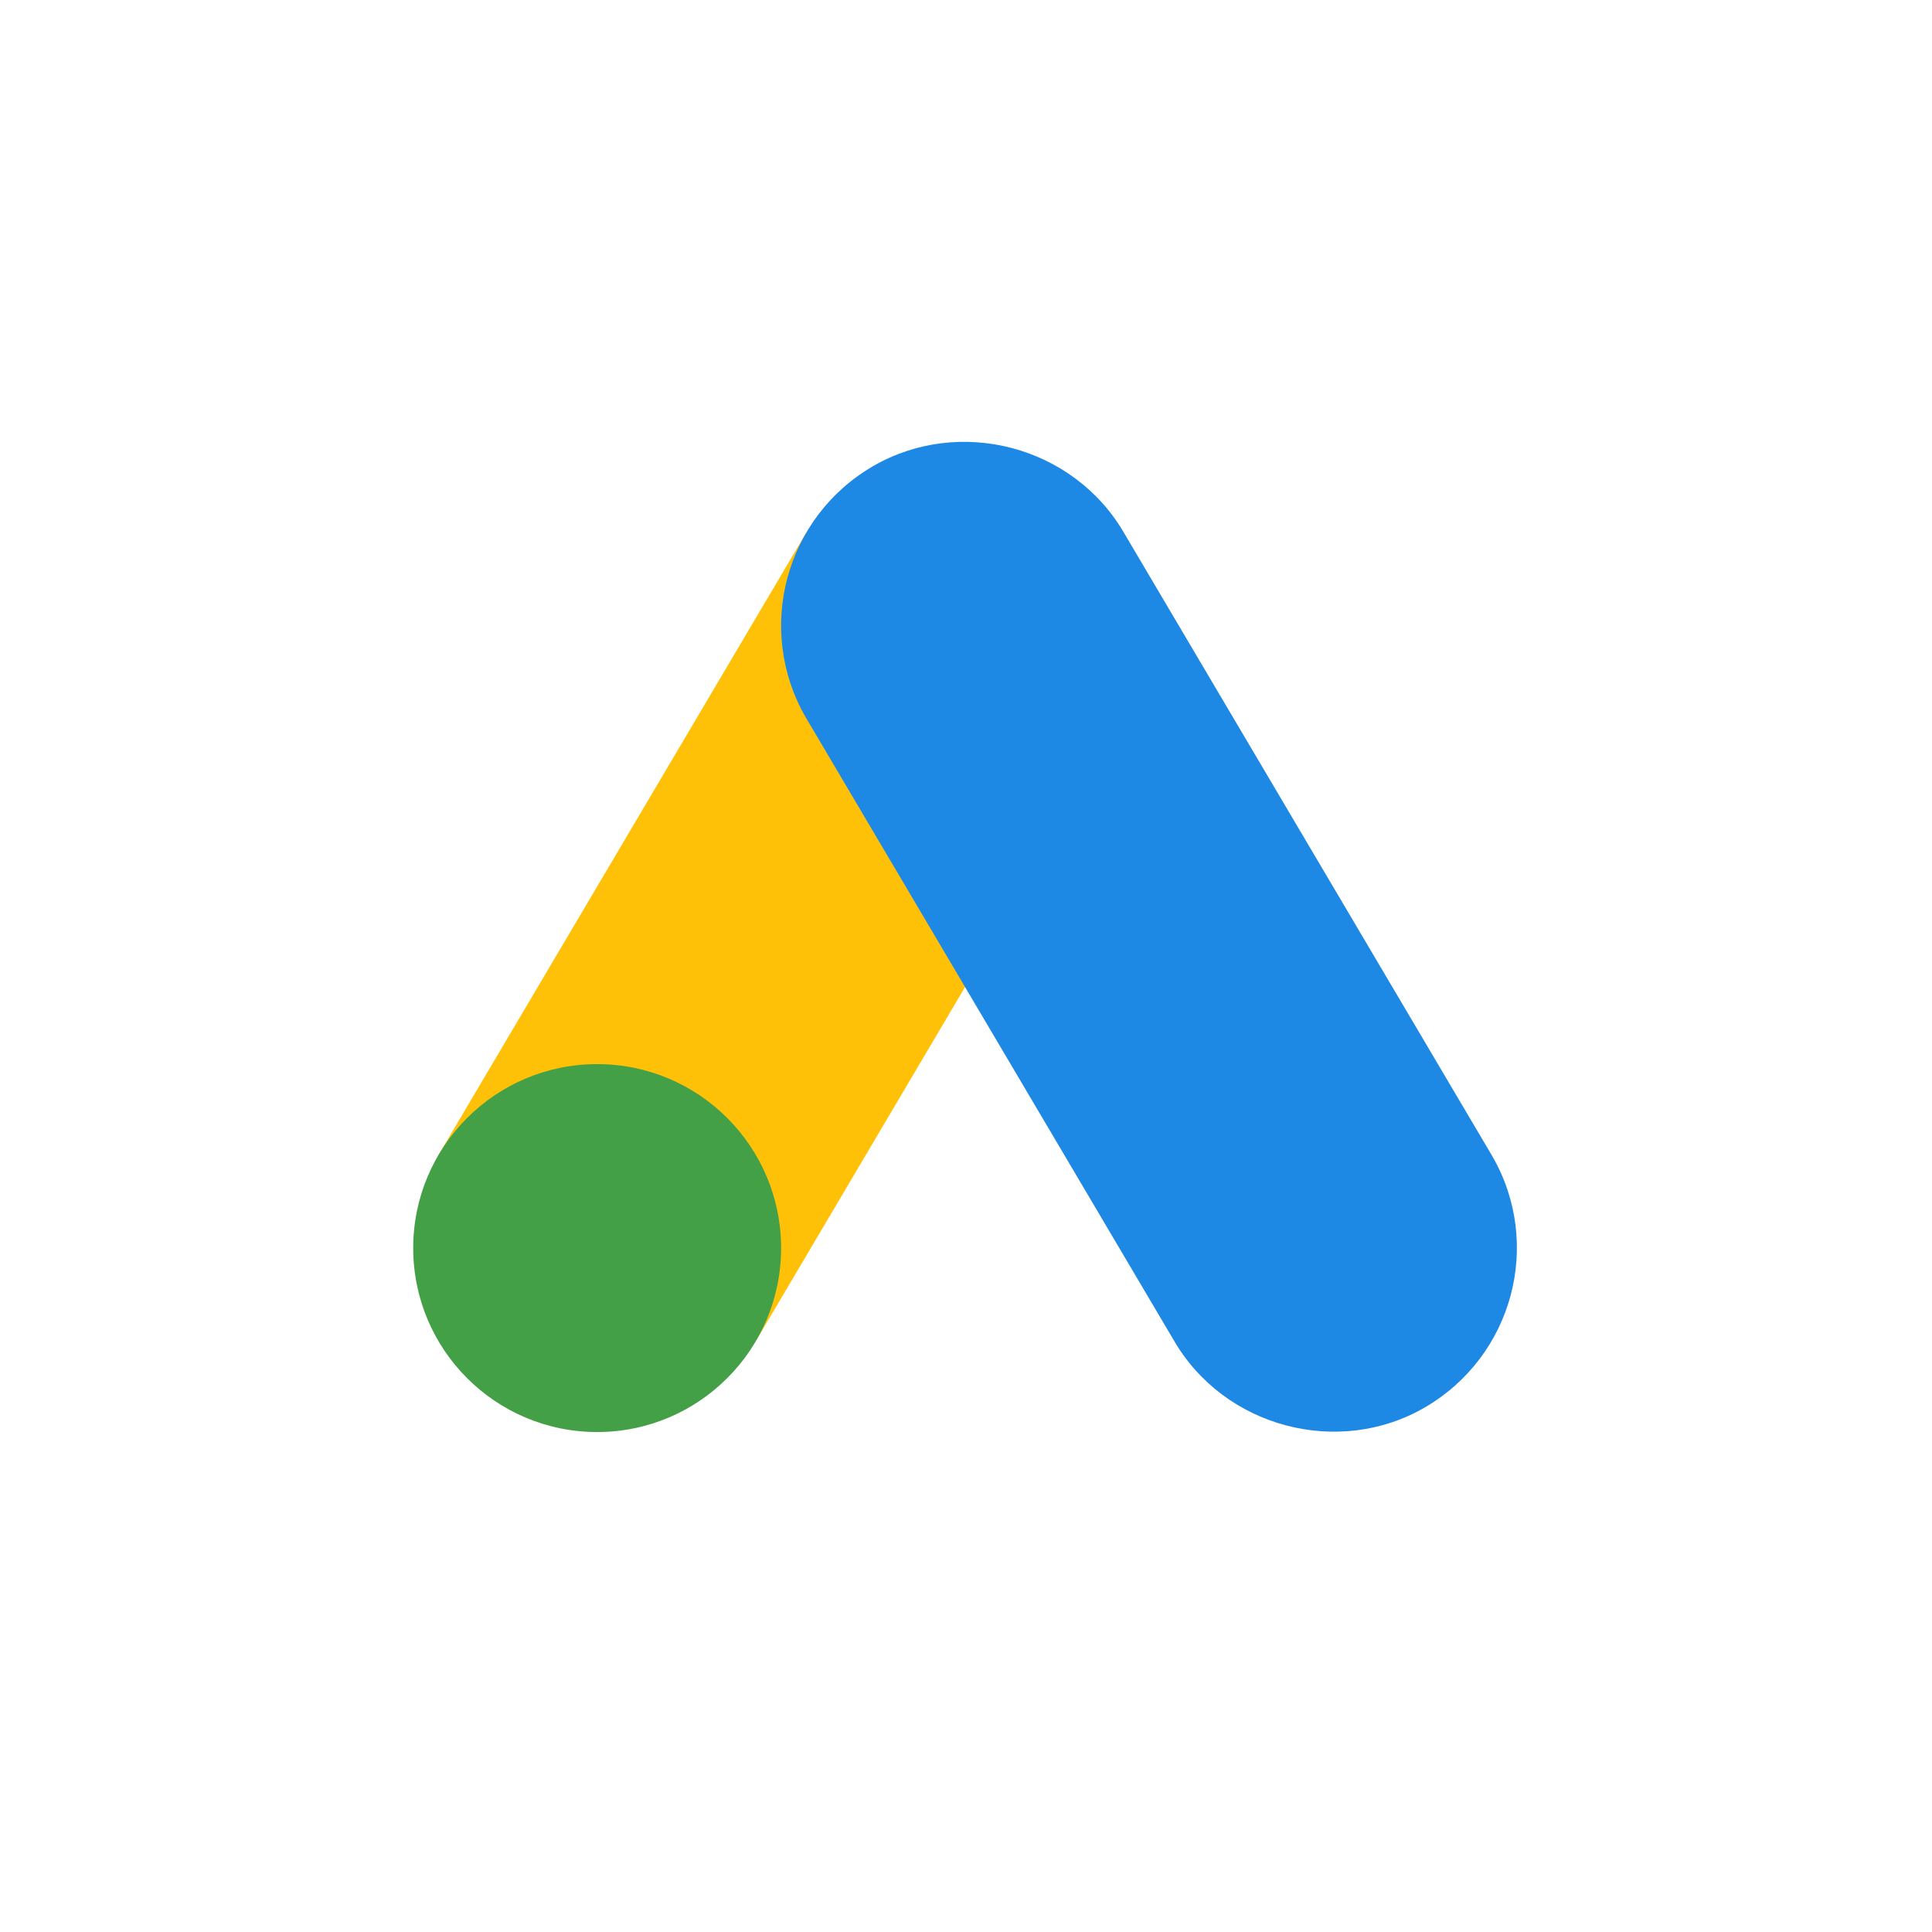
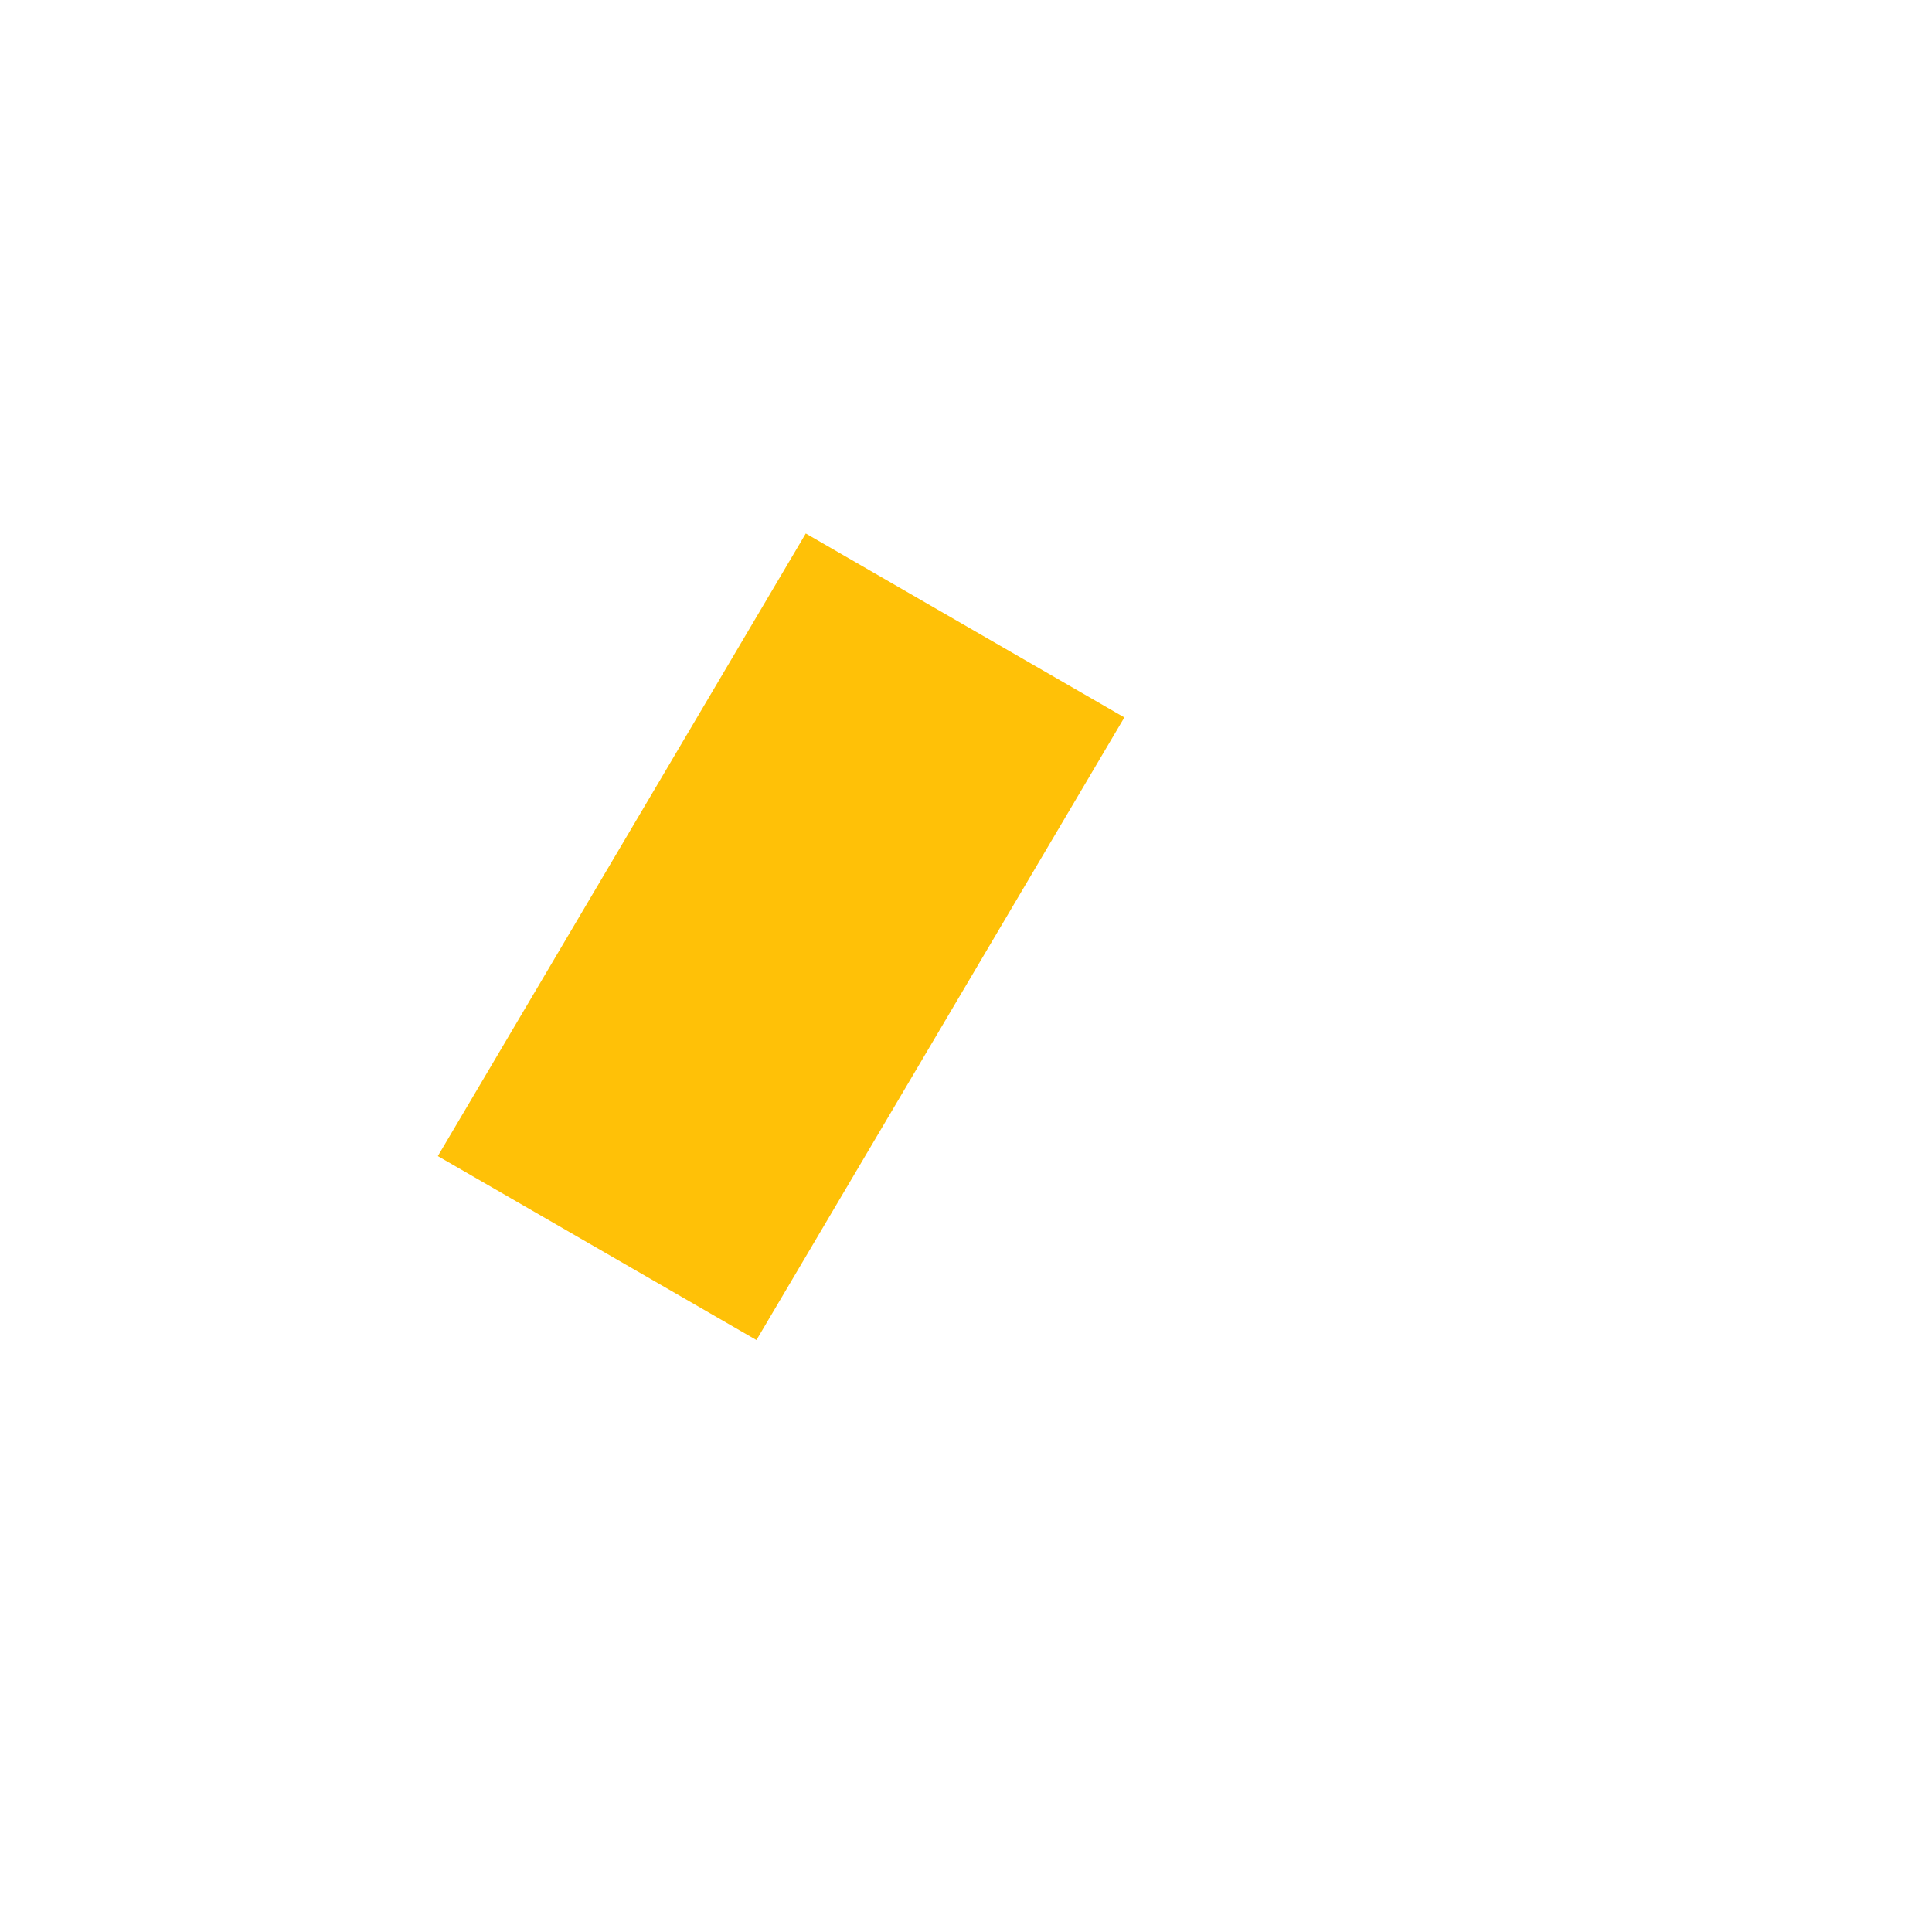
<svg xmlns="http://www.w3.org/2000/svg" width="64" height="64" viewBox="0 0 64 64" fill="none">
  <path d="M37.246 23.766L26.692 17.672L14.504 38.297L25.058 44.391L37.246 23.766Z" fill="#FFC107" />
-   <path d="M38.879 44.391C40.562 47.305 44.361 48.276 47.203 46.621C50.112 44.928 51.116 41.212 49.433 38.297L37.246 17.672C35.563 14.757 31.776 13.787 28.922 15.442C26.01 17.13 25.009 20.851 26.692 23.766L38.879 44.391Z" fill="#1E88E5" />
-   <path d="M19.781 47.438C23.147 47.438 25.875 44.709 25.875 41.344C25.875 37.978 23.147 35.25 19.781 35.25C16.416 35.25 13.688 37.978 13.688 41.344C13.688 44.709 16.416 47.438 19.781 47.438Z" fill="#43A047" />
</svg>